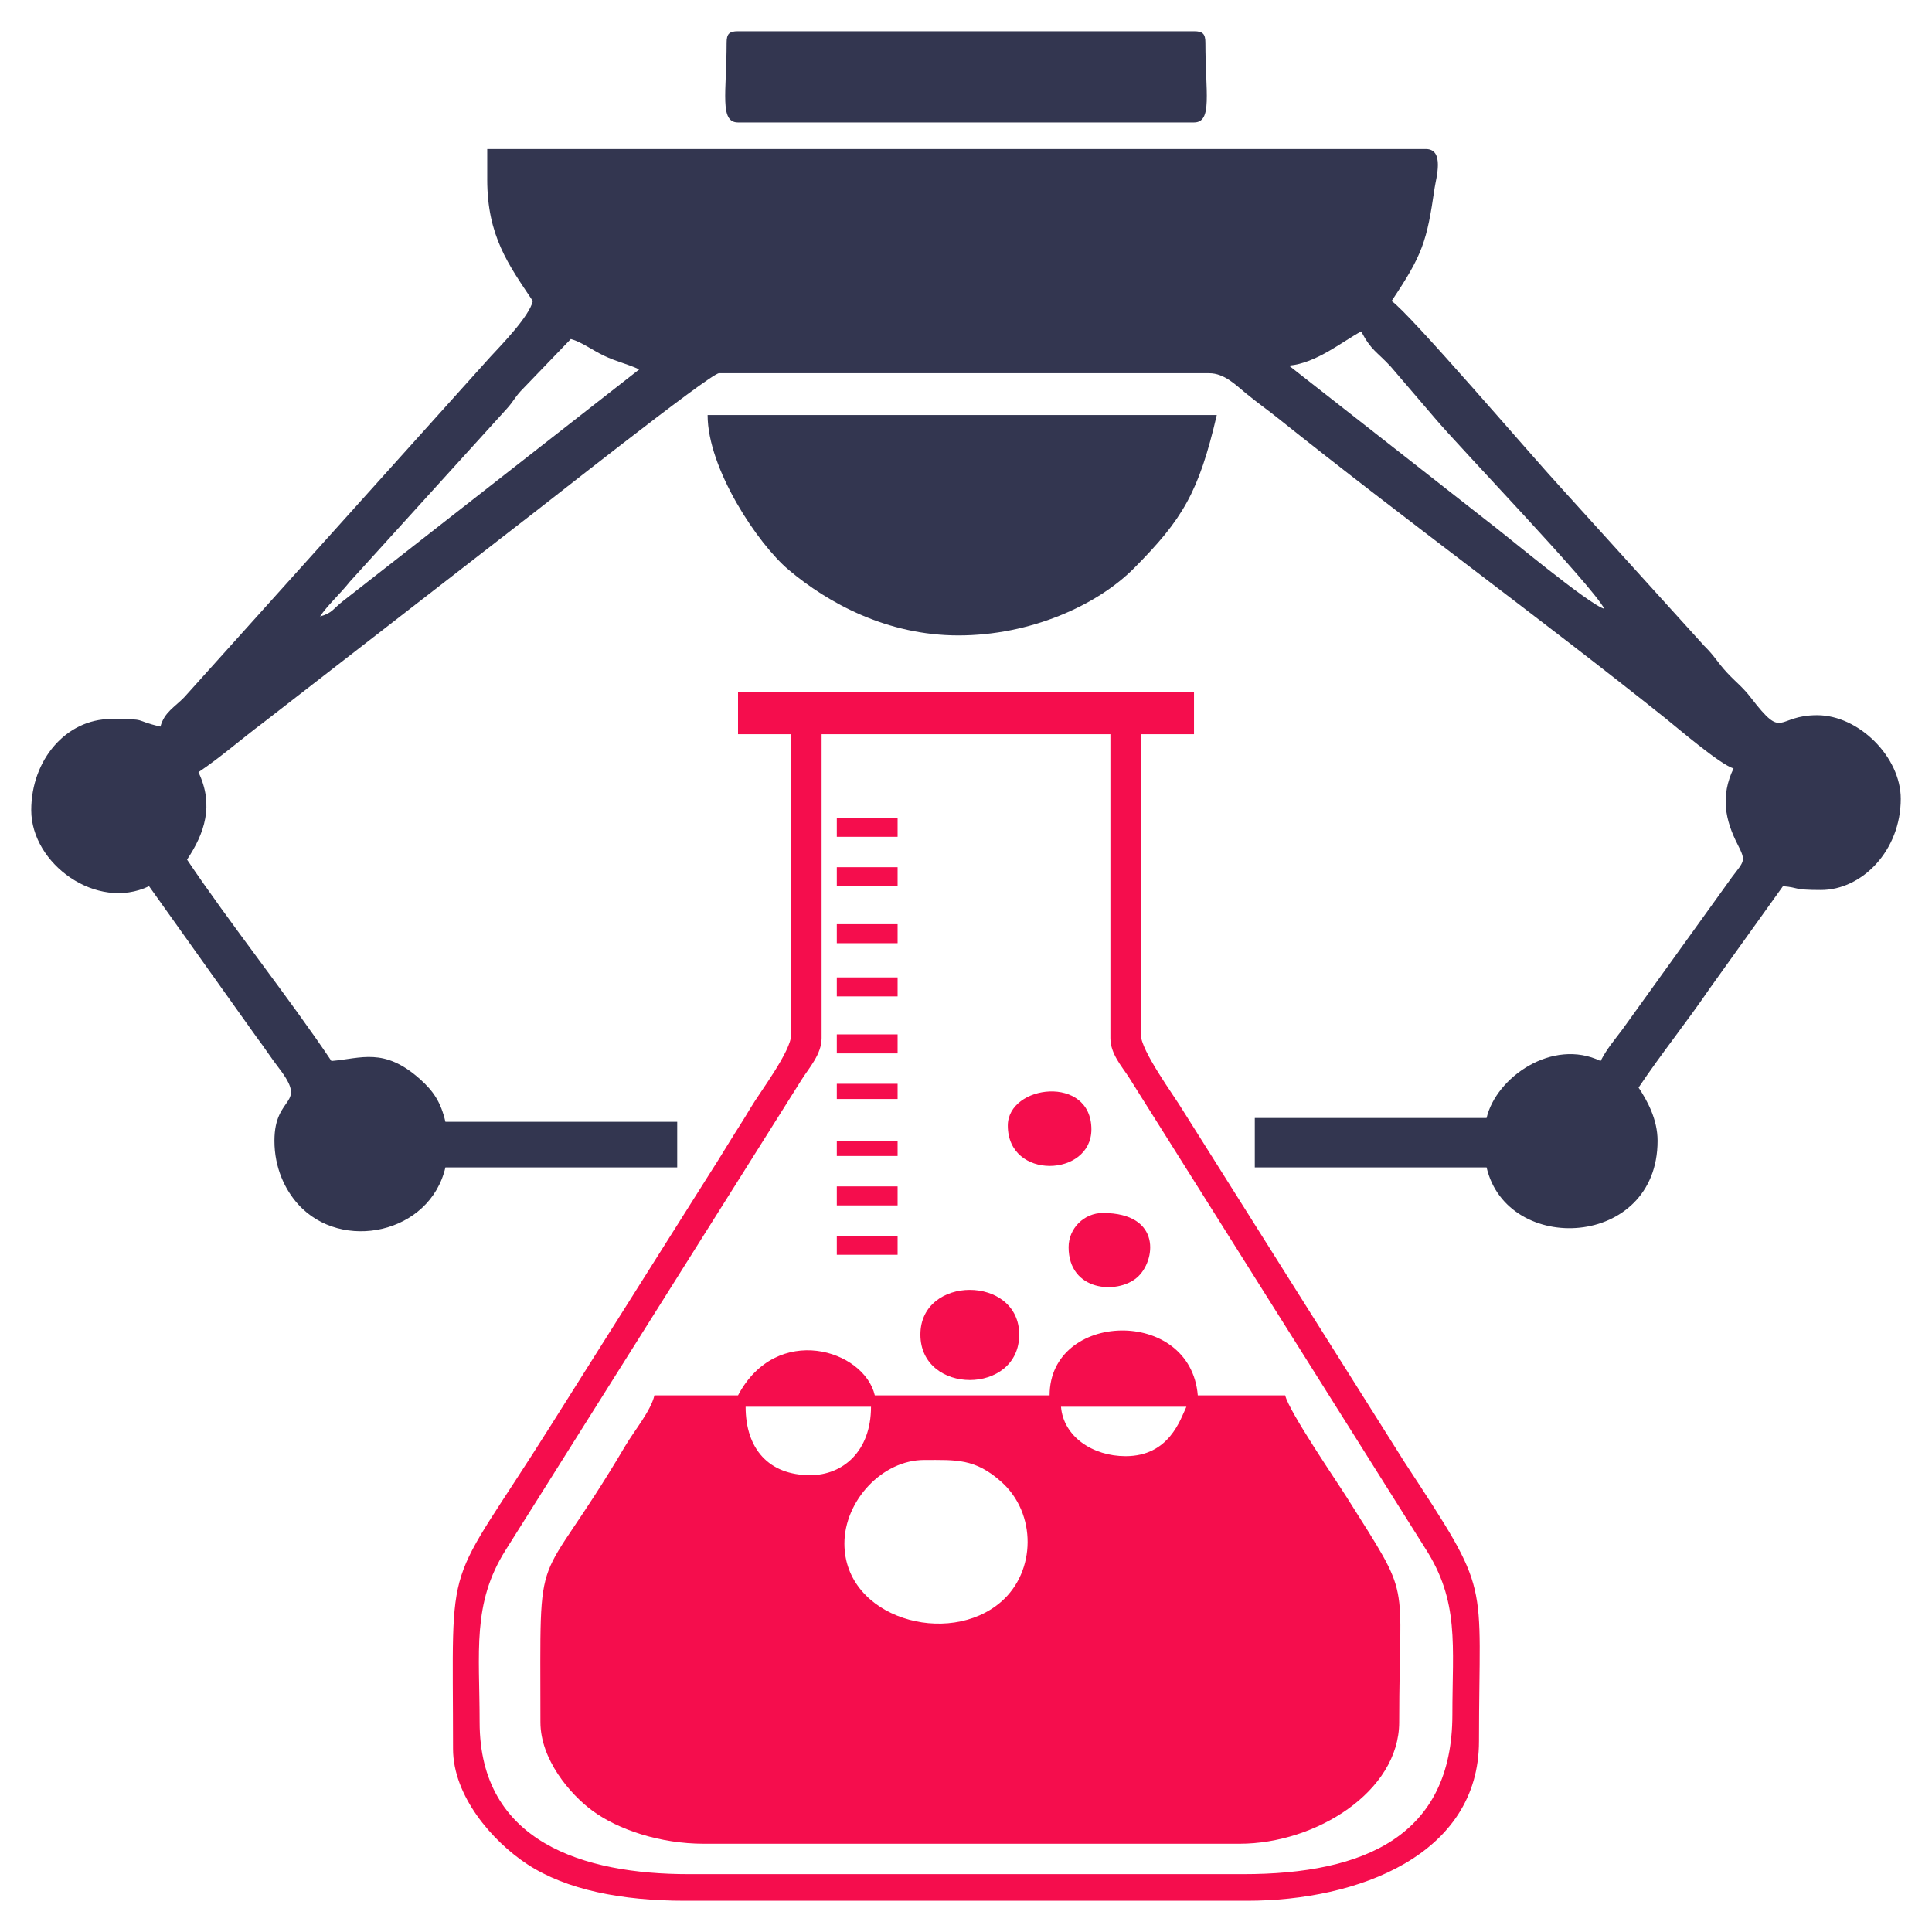
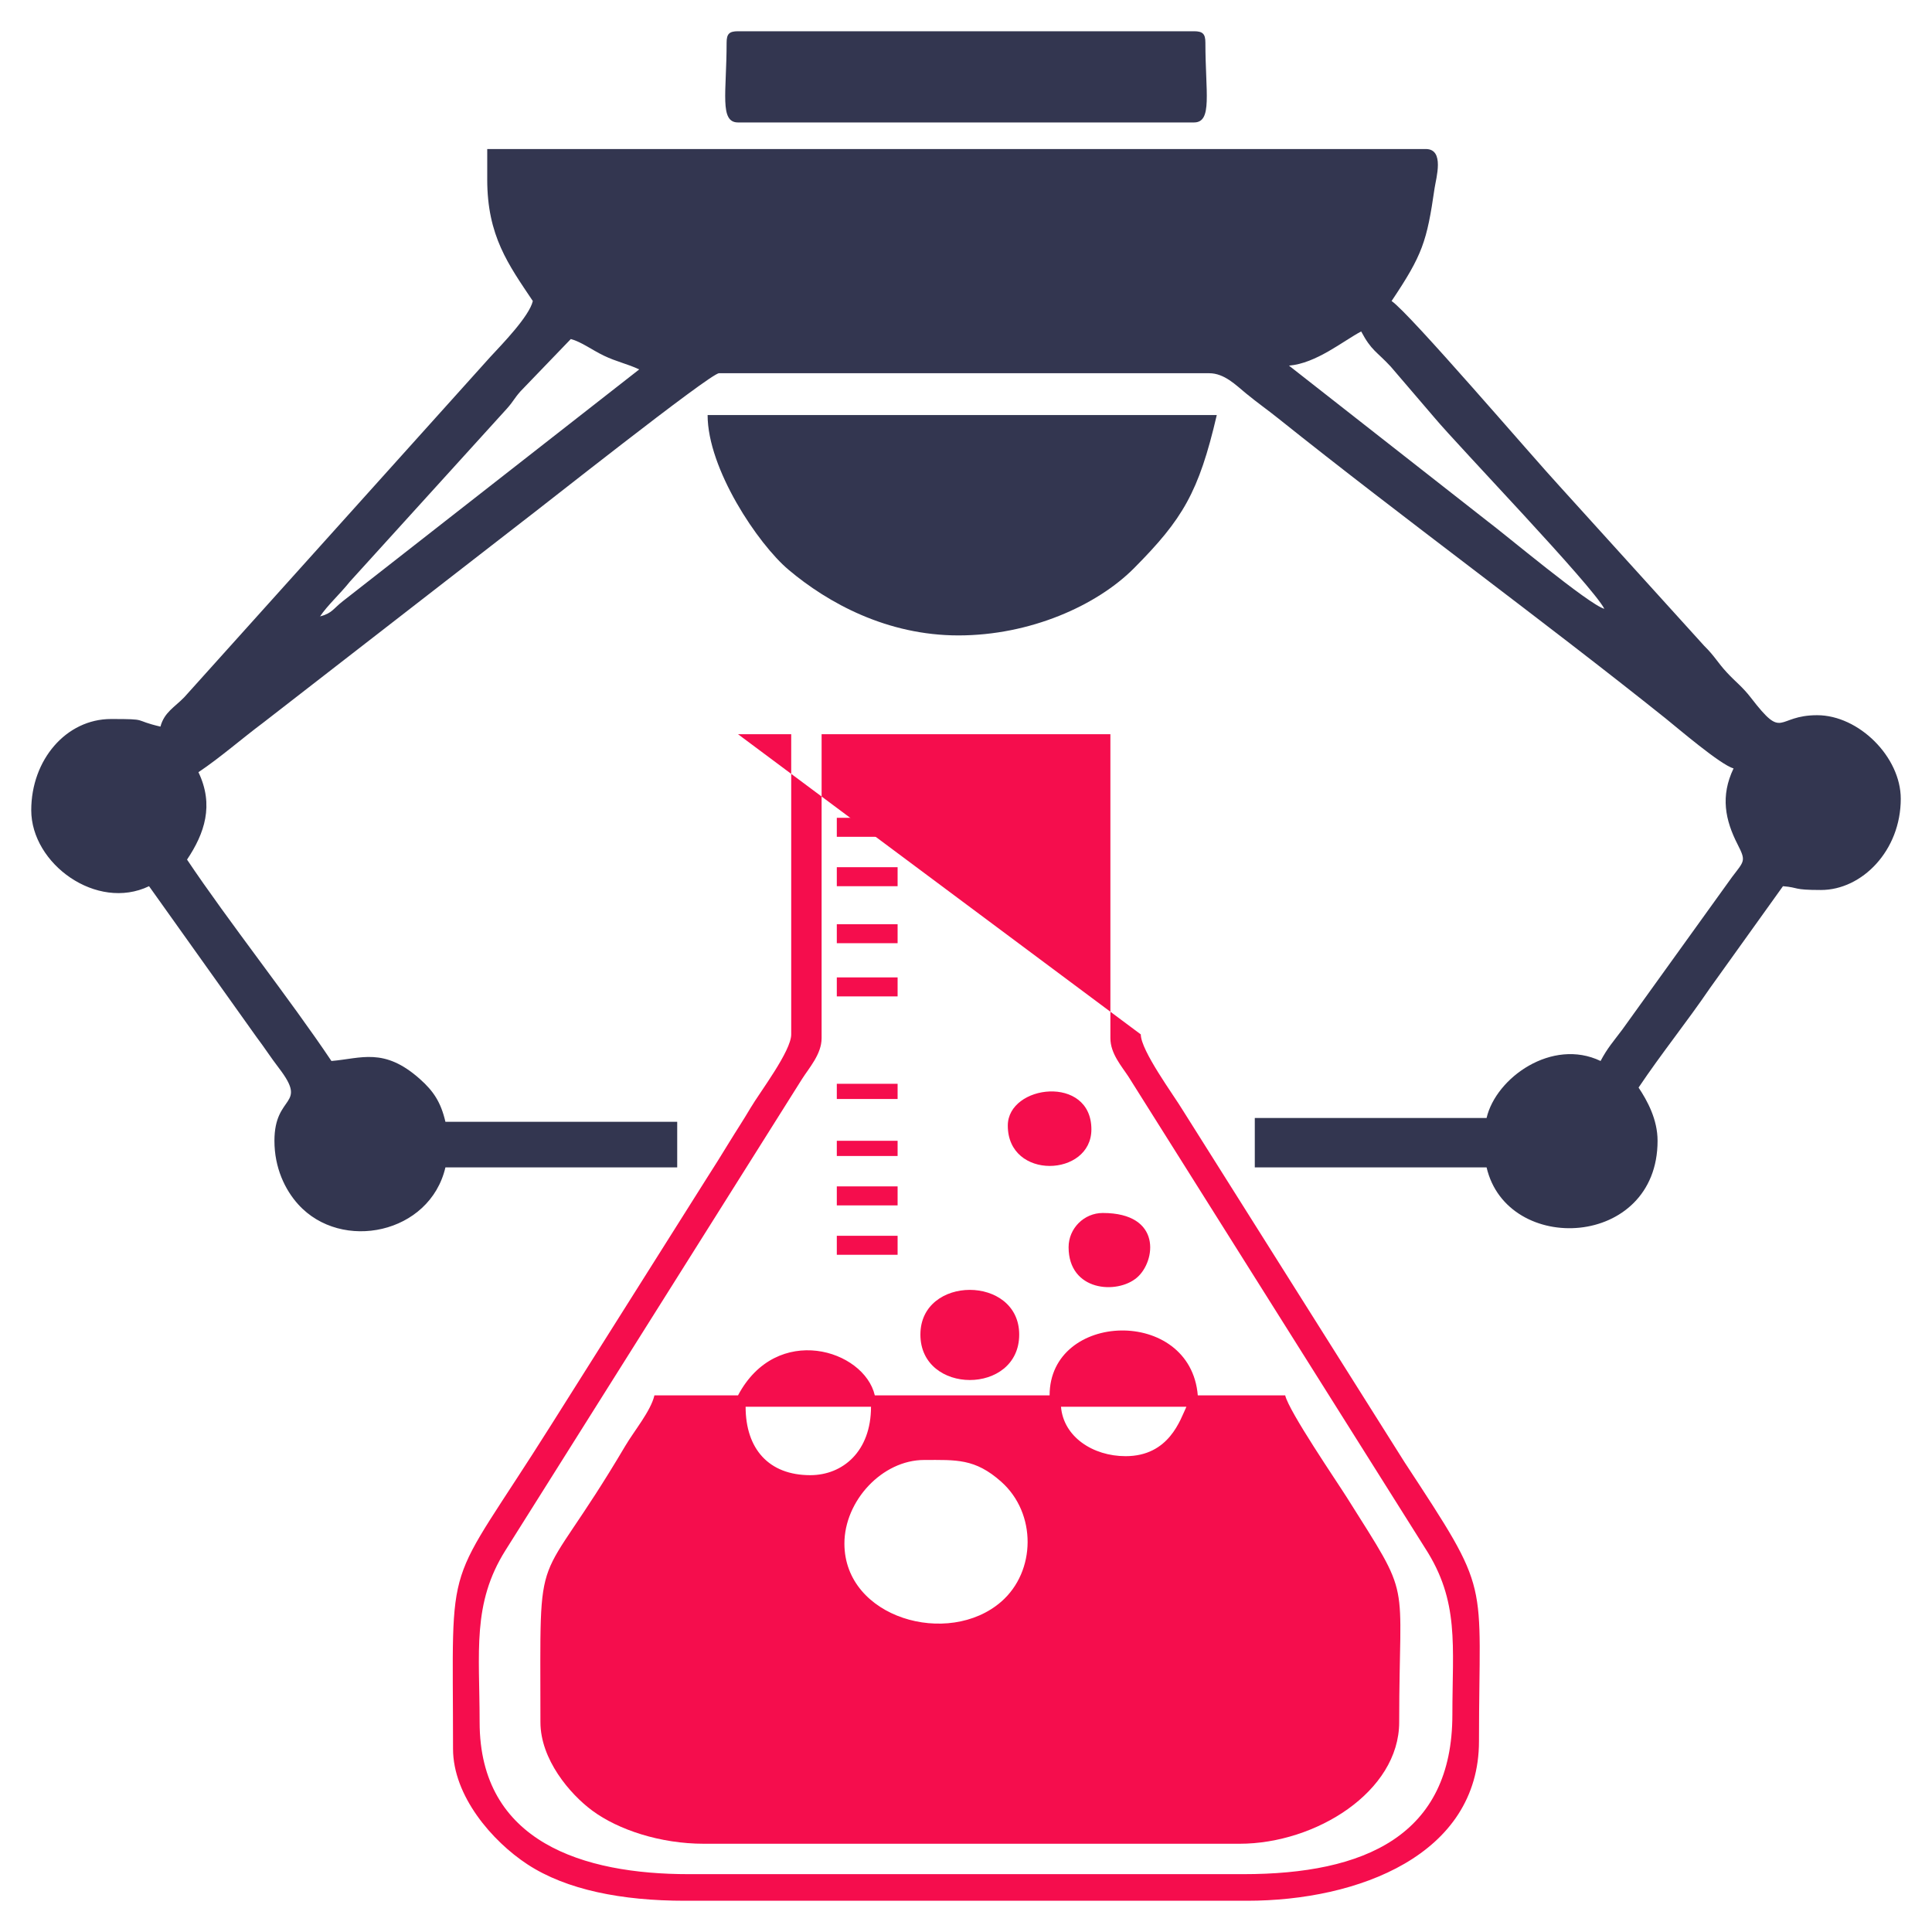
<svg xmlns="http://www.w3.org/2000/svg" xml:space="preserve" width="6.841in" height="6.841in" version="1.1" style="shape-rendering:geometricPrecision; text-rendering:geometricPrecision; image-rendering:optimizeQuality; fill-rule:evenodd; clip-rule:evenodd" viewBox="0 0 6841 6841" enable-background="new 0 0 512 512">
  <defs>
    <style type="text/css">
   
    .fil0 {fill:#333650}
    .fil1 {fill:#F50D4D}
   
  </style>
  </defs>
  <g id="Layer_x0020_1">
    <path class="fil0" d="M5707.8 2182.67l0 0zm-4574.6 0l0 0zm4574.6 0l-13.45 -13.46 13.45 13.46zm-13.45 -13.46l-13.46 -13.45 13.46 13.45zm-4561.15 13.46c26.46,-39.51 70.07,-78.53 105.63,-123.1l556.91 -613.65c23.6,-26.78 23.7,-33.56 47.3,-60.34l178.17 -185.11c37.37,9.98 75.04,38.66 116.33,58.58 45.8,22.09 85.39,29.65 125.85,49.06l-1049.53 820.68c-34.69,27.06 -37.07,42.23 -80.67,53.88zm4547.69 -26.91c-54.66,-14.59 -354.22,-265.87 -415.24,-311.31l-701.5 -549.78c96.67,-8.05 191.04,-86.91 255.64,-121.09 36.23,68.47 54.71,70.62 104.44,124.28l155.17 181.2c84.65,101.24 556.02,590.76 601.49,676.7zm-3955.68 -1520.38c0,200.14 75.18,301.71 161.45,430.55 -12.65,54.33 -108.5,152.54 -151.2,198.62l-1083 1204.3c-34.12,35.25 -70.76,53.08 -84.36,104 -101.04,-23.54 -37.31,-26.91 -174.91,-26.91 -159.01,0 -282.55,144.62 -282.55,322.91 0,190.2 231.76,358.02 417.09,269.09l380.65 534.26c30.16,40.04 49.28,70.62 79.05,109.51 105.03,137.23 -15.69,90.8 -15.69,257.69 0,95.3 37.11,173.1 84.24,225.22 153.22,169.48 466.35,104.49 521.22,-131.04l820.74 0 0 -161.46 -820.74 0c-16.31,-70.01 -42.52,-108.81 -90.58,-151.6 -126.98,-113.04 -207.95,-72.42 -313.06,-63.68 -147.29,-219.94 -363.17,-491.92 -511.28,-713.1 62.19,-92.87 96.27,-192.95 40.37,-309.46 77.28,-51.74 153.4,-118.62 228.73,-174.91l916.78 -711.24c55.57,-41.58 667.06,-526.59 697.79,-526.59l1735.66 0c53.64,0 94.45,41.94 130.37,71.45 41.43,34.02 73.48,56.01 113.67,88.15 443.4,354.59 931.24,710.14 1372.38,1062.92 40.39,32.31 194.51,164.53 240.33,176.77 -47.19,98.33 -29.64,183.33 14.53,269.54 30.29,59.13 23.52,57.77 -19.81,114.97l-388.6 540.17c-32.2,43.09 -52.35,64.7 -77.03,111.33 -171.21,-82.15 -370.28,58.64 -403.64,201.82l-820.74 0 0 174.91 820.74 0c72.91,312.93 605.46,287.78 605.46,-94.19 0,-75.82 -36.63,-142.59 -67.28,-188.37 81.04,-121 169.7,-230.35 252.98,-352.48l258.31 -360.61c59.28,4.93 32.83,13.45 134.55,13.45 145.61,0 282.55,-139.67 282.55,-322.91 0,-148.5 -148.93,-296 -296,-296 -147.61,0 -116.52,91.6 -234.41,-61.59 -30.21,-39.25 -53.37,-55.13 -85.3,-89.61 -33.91,-36.6 -42.33,-56.99 -80.4,-94.52l-511.61 -564.77c-92.71,-100.06 -531.79,-613.62 -595.21,-656.08 109.76,-163.9 124.83,-210.46 152.27,-399.6 5.11,-35.28 36.44,-138.59 -31.18,-138.59l-3323.31 0 0 107.64z" />
    <path class="fil1" d="M2989.95 5465.61c0,-151.17 133.75,-296 282.55,-296 113.18,0 179.47,-6 272.76,77.06 125.81,112.01 123.2,317.28 0.15,424.58 -186.95,163.02 -555.46,58.43 -555.46,-205.64zm-121.09 -242.18c-146.62,0 -228.73,-93.11 -228.73,-242.19l444.01 0c0,158.22 -100.06,242.19 -215.28,242.19zm1116.74 -67.28c-116.01,0 -219.89,-68.68 -228.73,-174.91l444.01 0c-21.26,44.31 -60.38,174.91 -215.28,174.91zm-269.09 -215.27l-618.91 0c-37.84,-162.43 -347.8,-258.1 -484.37,0l-296 0c-12.94,55.5 -71.22,124.83 -103.35,179.2 -323.79,547.98 -300.29,301.38 -300.29,977.91 0,131.18 103.53,254.24 184.16,313.65 91.69,67.57 240.36,116.89 394.39,116.89l1897.11 0c269.7,0 565.1,-184.62 565.1,-430.55 0,-528.46 48.9,-423.58 -185.76,-796.44 -35.47,-56.36 -204.61,-303.7 -217.88,-360.67l-309.46 0c-26.2,-314.96 -524.74,-297.66 -524.74,0z" />
-     <path class="fil1" d="M4402.7 6636.18l-1964.39 0c-371.61,0 -740,-112.76 -740,-538.19 0,-249.02 -27.37,-419.24 91.38,-608.26l1049.66 -1668.19c25.16,-39.87 69.88,-88.82 69.88,-145.39l0 -1076.38 1022.56 0 0 1076.38c0,54.69 40.14,99.44 64.64,137.18l1049.62 1668.22c122.34,188.91 96.67,343.7 96.67,589.53 0,428.85 -310.56,565.1 -740.01,565.1zm-1789.48 -4036.41l188.37 0 0 1062.92c0,59.26 -110.98,204.54 -143.71,259.93 -28,47.4 -47.57,76.11 -77.25,124.57 -27.31,44.59 -49.97,81.22 -77.67,124.15l-551.62 874.57c-384.49,610.93 -347.21,428.24 -347.21,1146.26 0,166.98 138.41,327.31 263.46,409.28 138.27,90.63 334.59,128.91 557.28,128.91l1991.3 0c392.41,0 820.74,-162.13 820.74,-565.09 0,-589.65 47.63,-512.98 -263.55,-987.74l-785.29 -1246.38c-31.21,-52.13 -148.63,-210.79 -148.63,-268.46l0 -1062.92 188.37 0 0 -148 -1614.57 0 0 148z" />
+     <path class="fil1" d="M4402.7 6636.18l-1964.39 0c-371.61,0 -740,-112.76 -740,-538.19 0,-249.02 -27.37,-419.24 91.38,-608.26l1049.66 -1668.19c25.16,-39.87 69.88,-88.82 69.88,-145.39l0 -1076.38 1022.56 0 0 1076.38c0,54.69 40.14,99.44 64.64,137.18l1049.62 1668.22c122.34,188.91 96.67,343.7 96.67,589.53 0,428.85 -310.56,565.1 -740.01,565.1zm-1789.48 -4036.41l188.37 0 0 1062.92c0,59.26 -110.98,204.54 -143.71,259.93 -28,47.4 -47.57,76.11 -77.25,124.57 -27.31,44.59 -49.97,81.22 -77.67,124.15l-551.62 874.57c-384.49,610.93 -347.21,428.24 -347.21,1146.26 0,166.98 138.41,327.31 263.46,409.28 138.27,90.63 334.59,128.91 557.28,128.91l1991.3 0c392.41,0 820.74,-162.13 820.74,-565.09 0,-589.65 47.63,-512.98 -263.55,-987.74l-785.29 -1246.38c-31.21,-52.13 -148.63,-210.79 -148.63,-268.46z" />
    <path class="fil0" d="M3393.59 2249.94c253.69,0 490.43,-105.5 622.48,-238.62 171.26,-172.64 228.55,-267.5 292.44,-541.75l-1802.93 0c0,190.7 178.21,456.43 286.45,547.74 140.1,118.19 349.09,232.63 601.56,232.63z" />
    <path class="fil0" d="M2572.85 151.01c0,176.45 -25.98,282.55 40.37,282.55l1614.57 0c66.35,0 40.37,-106.09 40.37,-282.55 0,-31 -9.37,-40.37 -40.37,-40.37l-1614.57 0c-31,0 -40.37,9.36 -40.37,40.37z" />
    <path class="fil1" d="M3259.05 4725.61c0,214.17 349.82,214.85 349.82,0 0,-211.09 -349.82,-211.09 -349.82,0z" />
    <path class="fil1" d="M3568.5 3985.59c0,194.22 296.01,182.3 296.01,13.46 0,-194.56 -296.01,-159.07 -296.01,-13.46z" />
    <path class="fil1" d="M3783.78 4416.15c0,155.91 171.32,168.43 242.15,107.59 66.55,-57.16 89.63,-228.69 -121.05,-228.69 -66.5,0 -121.09,54.59 -121.09,121.09z" />
    <polygon class="fil1" points="2963.04,2963.04 3178.31,2963.04 3178.31,2895.76 2963.04,2895.76 " />
    <polygon class="fil1" points="2963.04,3137.95 3178.31,3137.95 3178.31,3070.68 2963.04,3070.68 " />
    <polygon class="fil1" points="2963.04,3339.77 3178.31,3339.77 3178.31,3272.5 2963.04,3272.5 " />
    <polygon class="fil1" points="2963.04,3528.14 3178.31,3528.14 3178.31,3460.87 2963.04,3460.87 " />
-     <polygon class="fil1" points="2963.04,3729.96 3178.31,3729.96 3178.31,3662.69 2963.04,3662.69 " />
    <polygon class="fil1" points="2963.04,4268.15 3178.31,4268.15 3178.31,4200.87 2963.04,4200.87 " />
    <polygon class="fil1" points="2963.04,4443.06 3178.31,4443.06 3178.31,4375.78 2963.04,4375.78 " />
    <polygon class="fil1" points="2963.04,3891.41 3178.31,3891.41 3178.31,3837.59 2963.04,3837.59 " />
    <polygon class="fil1" points="2963.04,4093.24 3178.31,4093.24 3178.31,4039.42 2963.04,4039.42 " />
  </g>
</svg>